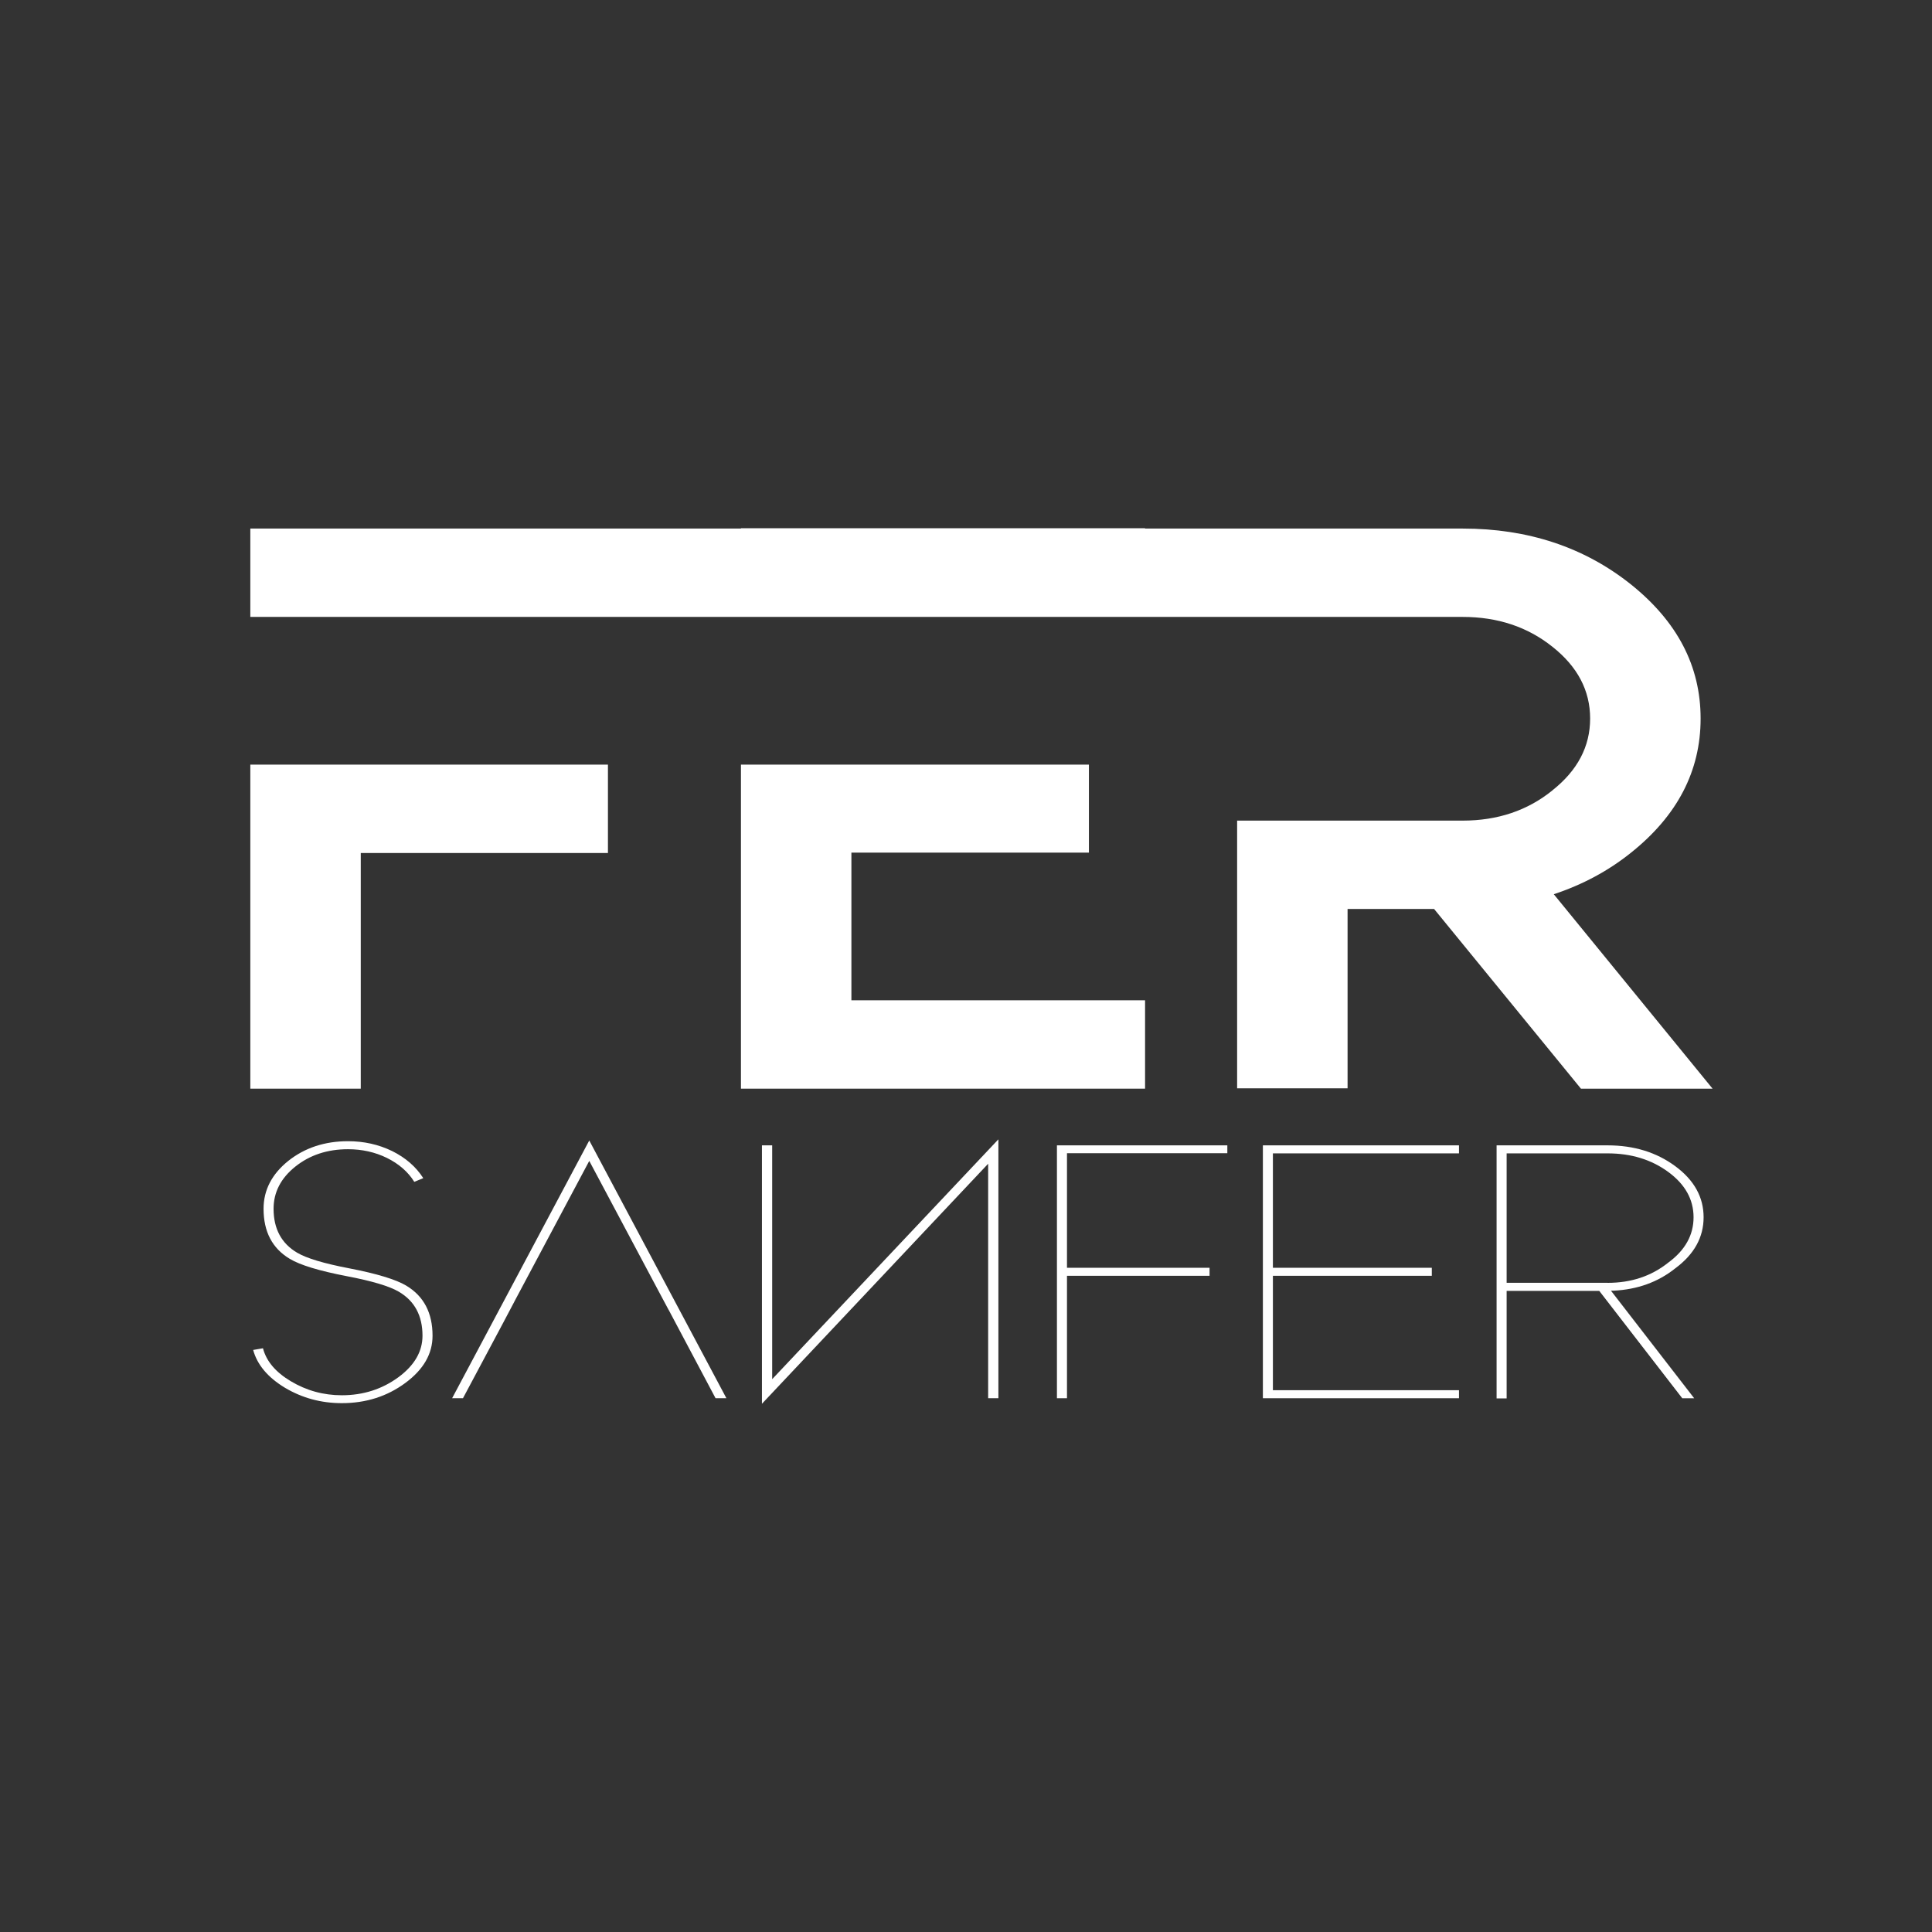
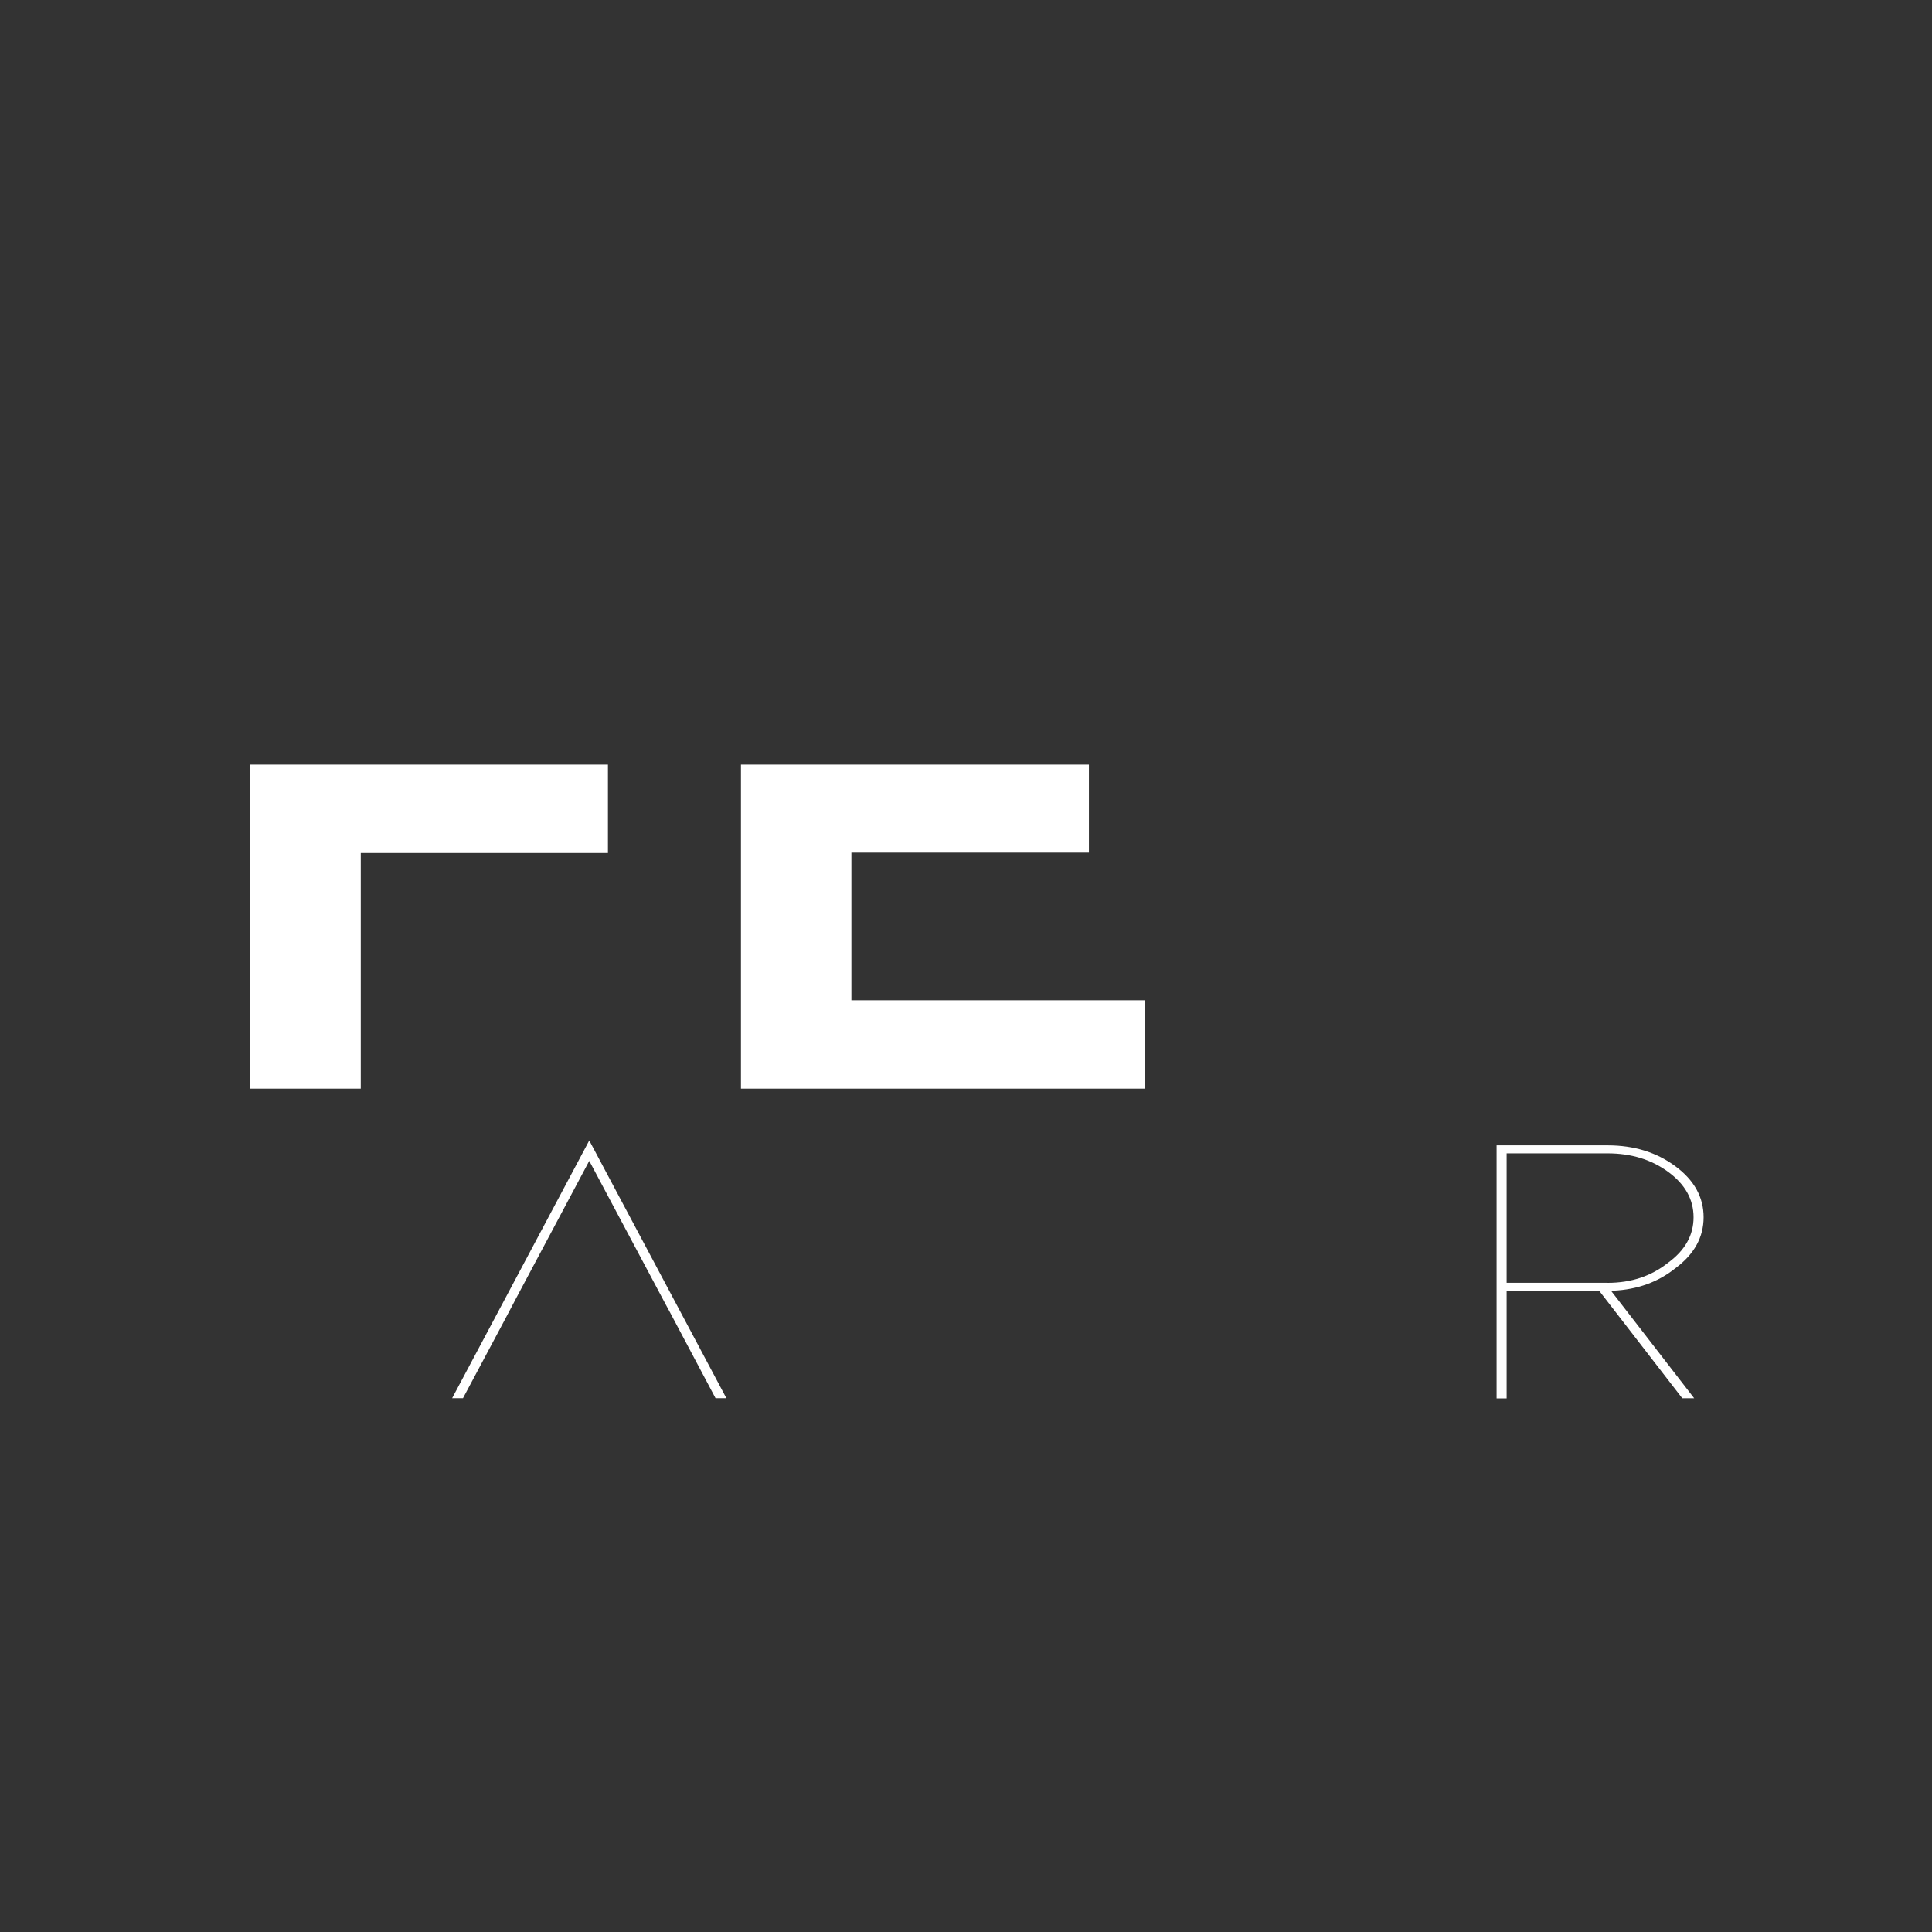
<svg xmlns="http://www.w3.org/2000/svg" id="Capa_1" viewBox="0 0 600 600">
  <rect x="0" y="0" width="600" height="600" fill="#333333" stroke="none" />
  <polygon points="112.04 264.91 188.8 264.91 188.8 237.46 112.04 237.46 77.74 237.46 77.74 338.09 112.04 338.09 112.04 264.91" style="fill: #fff;" />
  <polygon points="338.17 264.79 338.17 237.46 230.11 237.46 230.11 338.09 355.61 338.09 355.61 310.65 264.41 310.65 264.41 264.79 338.17 264.79" style="fill: #fff;" />
-   <path d="M482.11,245.47c-7.72,6.25-17.01,9.38-27.87,9.38h-70.04v83.13h34.3v-55.69h26.87l45.6,55.8h40.88l-49.31-60.38c8.96-2.97,16.91-7.24,23.87-12.81,14.48-11.51,21.73-25.42,21.73-41.74s-7.24-30.15-21.73-41.74c-14.49-11.51-31.88-17.27-52.17-17.27h-98.63v-.11h-125.5v.11H77.74v27.44h376.5c10.86,0,20.15,3.09,27.87,9.26,7.81,6.17,11.72,13.61,11.72,22.3s-3.91,16.12-11.72,22.3Z" style="fill: #fff;" />
-   <path d="M126.19,399.28c-3.25-1.94-9.18-3.74-17.79-5.4-7.79-1.49-13.16-3.1-16.1-4.83-4.89-2.87-7.34-7.43-7.34-13.66,0-5.12,2.25-9.49,6.75-13.09,4.5-3.6,9.96-5.4,16.36-5.4,4.37,0,8.4.9,12.08,2.7,3.72,1.84,6.56,4.31,8.51,7.43l2.79-1.14c-2.25-3.53-5.48-6.34-9.67-8.42-4.2-2.04-8.77-3.06-13.7-3.06-7.23,0-13.42,2.04-18.57,6.13-5.11,4.12-7.66,9.07-7.66,14.86,0,7.1,2.7,12.28,8.12,15.53,3.2,1.94,9.11,3.74,17.73,5.4,7.83,1.49,13.22,3.1,16.17,4.83,4.89,2.88,7.34,7.43,7.34,13.66,0,4.88-2.47,9.16-7.4,12.83-5.11,3.77-11,5.66-17.66,5.66-5.71,0-11-1.46-15.84-4.36-4.72-2.81-7.6-6.22-8.64-10.23l-3.05.52c1.26,4.61,4.55,8.52,9.87,11.74,5.37,3.19,11.25,4.78,17.66,4.78,7.49,0,14.07-2.09,19.74-6.28,5.63-4.16,8.44-9.04,8.44-14.65,0-7.1-2.71-12.28-8.12-15.53Z" style="fill: #fff;" />
-   <polygon points="239.81 355.7 236.63 355.7 236.63 435.95 306.88 361.41 306.88 434.23 310.06 434.23 310.06 353.83 239.81 428.31 239.81 355.7" style="fill: #fff;" />
-   <polygon points="328.24 434.23 331.36 434.23 331.36 396.21 375.64 396.21 375.64 393.72 331.36 393.72 331.36 358.14 381.16 358.14 381.16 355.7 328.24 355.7 328.24 434.23" style="fill: #fff;" />
-   <polygon points="392.2 434.23 453.1 434.23 453.1 431.74 395.31 431.74 395.31 396.21 444.66 396.21 444.66 393.72 395.31 393.72 395.31 358.19 453.1 358.19 453.1 355.7 392.2 355.7 392.2 434.23" style="fill: #fff;" />
  <path d="M520.3,393.87c5.84-4.33,8.77-9.61,8.77-15.84s-2.92-11.51-8.77-15.84-12.86-6.49-21.04-6.49h-34.48v78.59h3.12v-33.4h28.76l25.78,33.35h3.7l-25.84-33.4h.71c7.49-.35,13.92-2.67,19.28-6.96ZM499.26,398.39h-31.36v-40.2h31.36c7.32,0,13.59,1.92,18.83,5.77,5.24,3.84,7.86,8.54,7.86,14.08s-2.62,10.23-7.86,14.08c-5.24,4.19-11.51,6.28-18.83,6.28Z" style="fill: #fff;" />
  <polygon points="140.41 434.23 143.78 434.23 156.08 411.16 159.7 404.31 159.69 404.31 161.67 400.59 161.68 400.57 183 360.53 204.32 400.57 207.65 406.81 207.67 406.81 222.22 434.23 225.59 434.23 183 354.19 140.41 434.23" style="fill: #fff;" />
</svg>